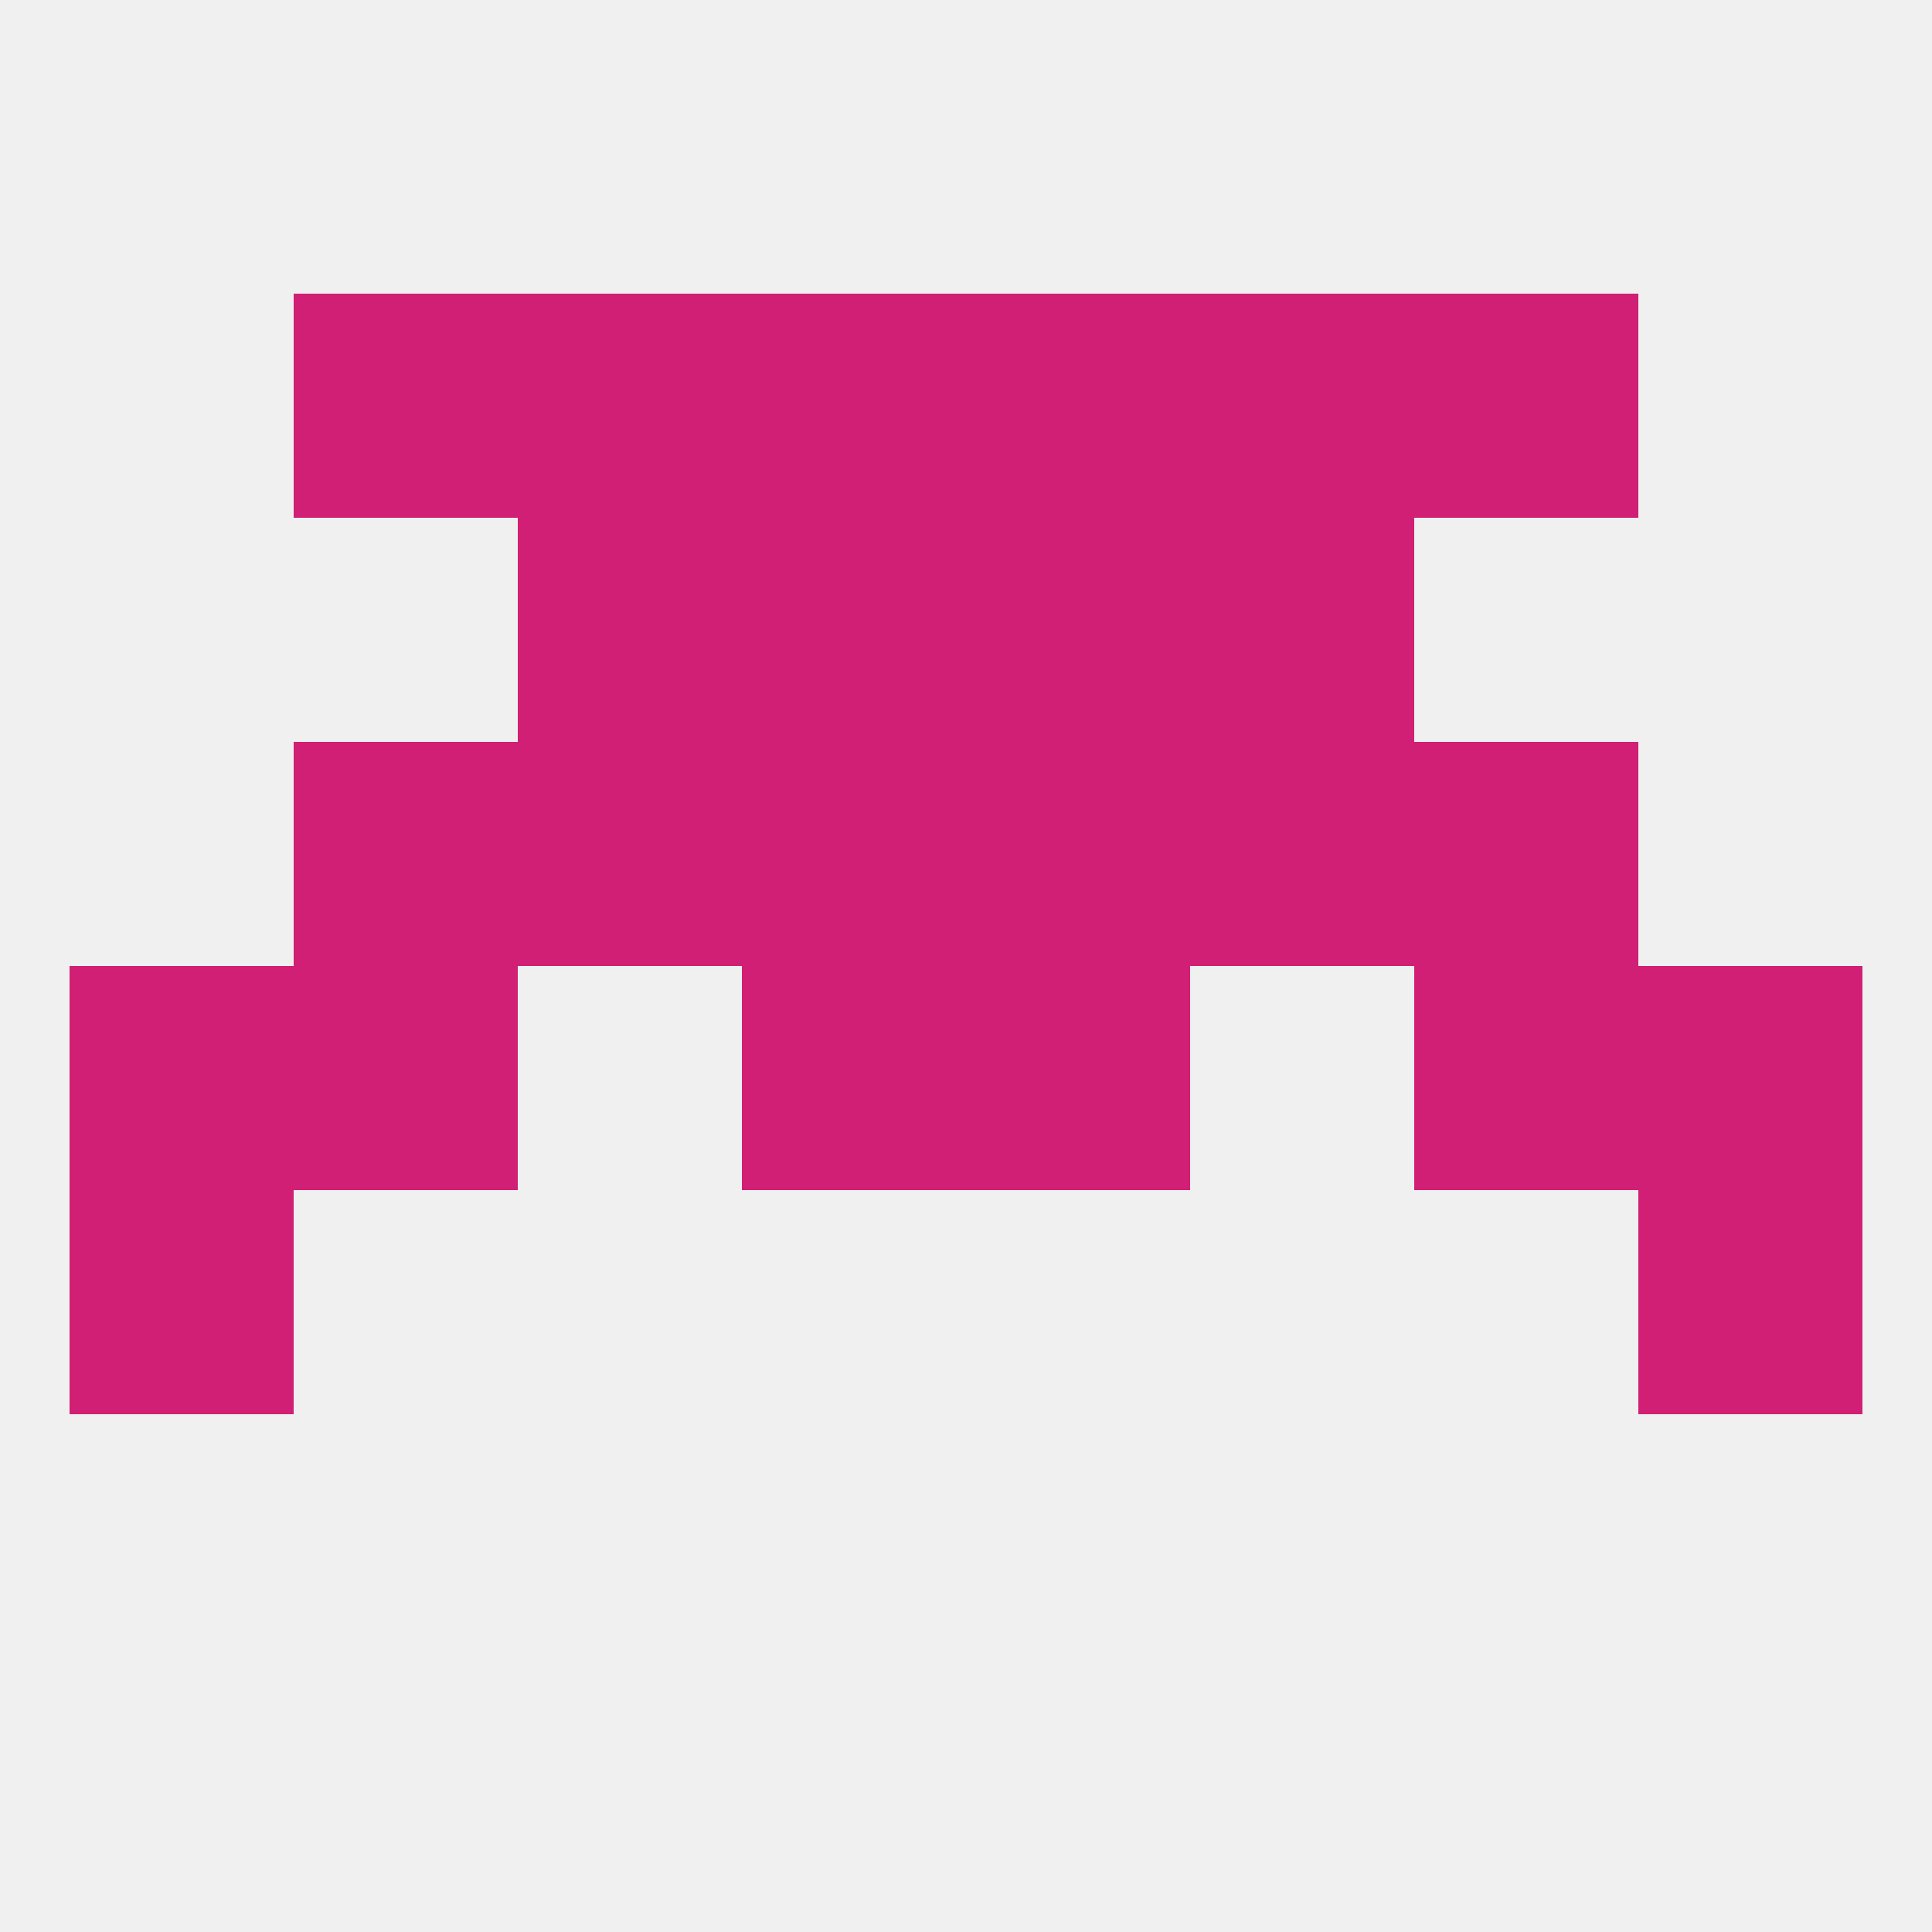
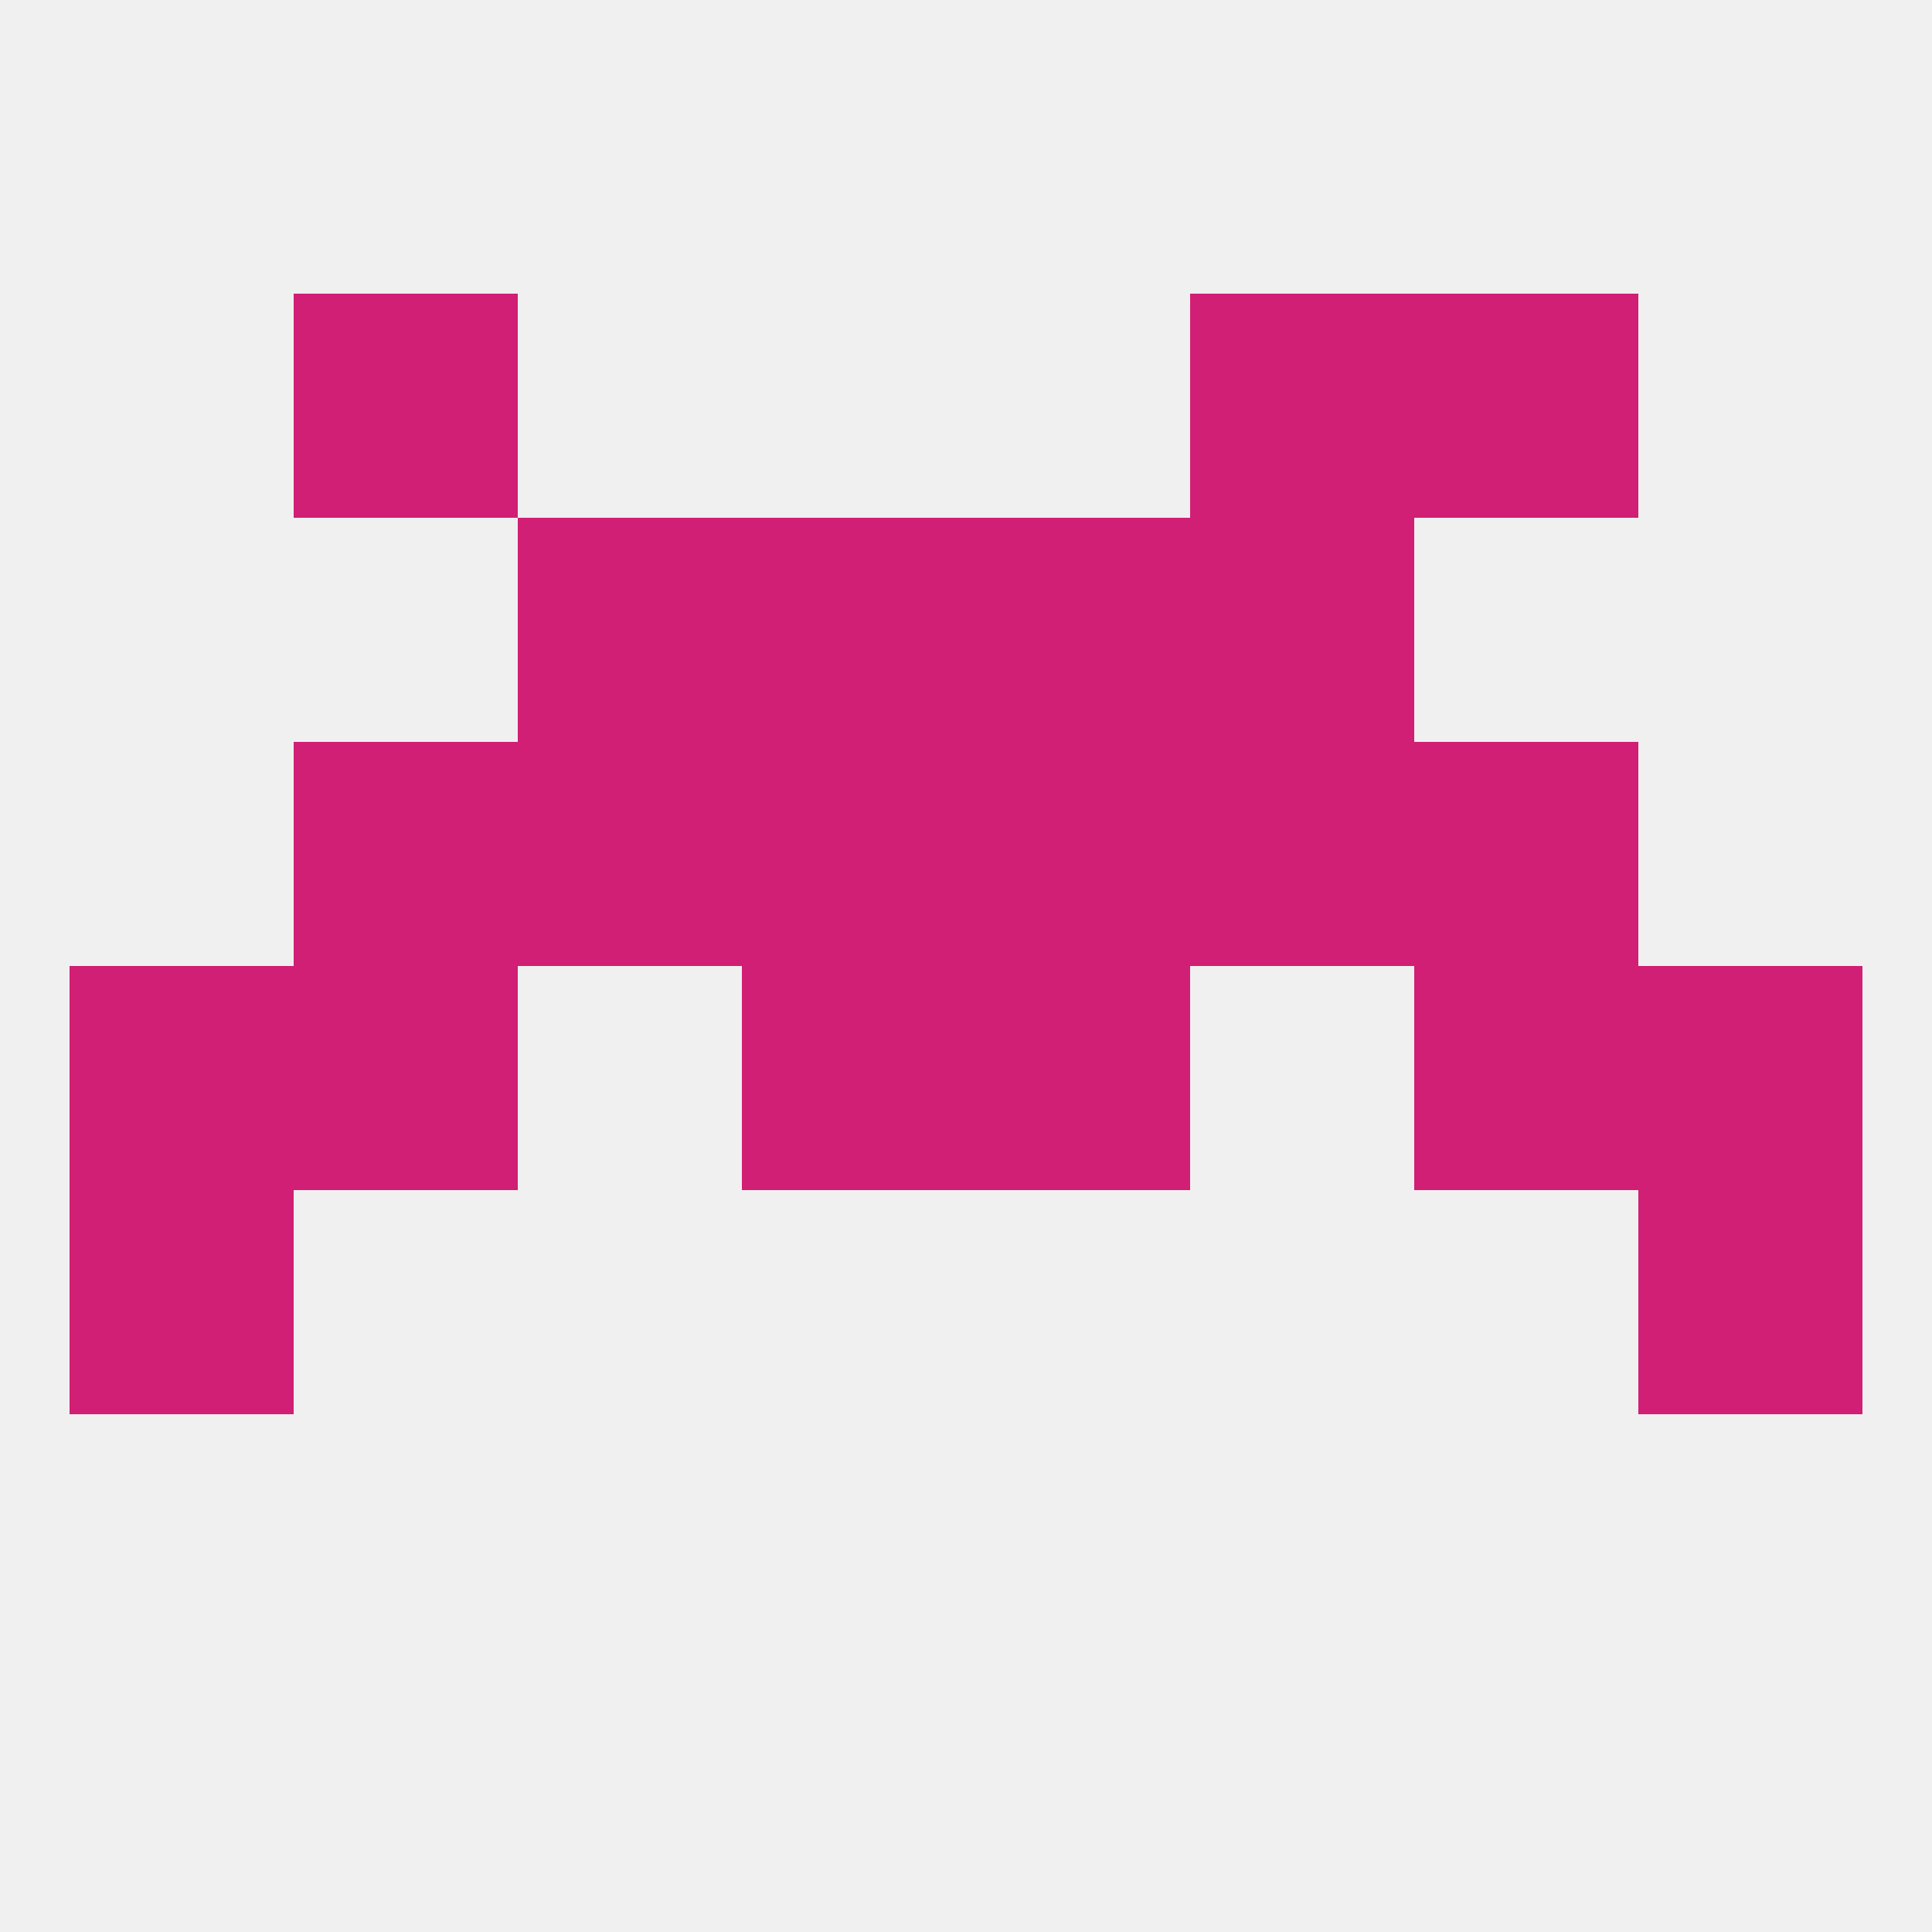
<svg xmlns="http://www.w3.org/2000/svg" version="1.1" baseprofile="full" width="250" height="250" viewBox="0 0 250 250">
  <rect width="100%" height="100%" fill="rgba(240,240,240,255)" />
  <rect x="125" y="96" width="29" height="29" fill="rgba(208,31,116,255)" />
  <rect x="67" y="96" width="29" height="29" fill="rgba(208,31,116,255)" />
  <rect x="154" y="96" width="29" height="29" fill="rgba(208,31,116,255)" />
  <rect x="38" y="96" width="29" height="29" fill="rgba(208,31,116,255)" />
  <rect x="183" y="96" width="29" height="29" fill="rgba(208,31,116,255)" />
  <rect x="96" y="96" width="29" height="29" fill="rgba(208,31,116,255)" />
  <rect x="67" y="67" width="29" height="29" fill="rgba(208,31,116,255)" />
  <rect x="154" y="67" width="29" height="29" fill="rgba(208,31,116,255)" />
  <rect x="96" y="67" width="29" height="29" fill="rgba(208,31,116,255)" />
  <rect x="125" y="67" width="29" height="29" fill="rgba(208,31,116,255)" />
  <rect x="9" y="125" width="29" height="29" fill="rgba(208,31,116,255)" />
  <rect x="212" y="125" width="29" height="29" fill="rgba(208,31,116,255)" />
  <rect x="38" y="125" width="29" height="29" fill="rgba(208,31,116,255)" />
  <rect x="183" y="125" width="29" height="29" fill="rgba(208,31,116,255)" />
  <rect x="96" y="125" width="29" height="29" fill="rgba(208,31,116,255)" />
  <rect x="125" y="125" width="29" height="29" fill="rgba(208,31,116,255)" />
  <rect x="183" y="38" width="29" height="29" fill="rgba(208,31,116,255)" />
-   <rect x="96" y="38" width="29" height="29" fill="rgba(208,31,116,255)" />
-   <rect x="125" y="38" width="29" height="29" fill="rgba(208,31,116,255)" />
-   <rect x="67" y="38" width="29" height="29" fill="rgba(208,31,116,255)" />
  <rect x="154" y="38" width="29" height="29" fill="rgba(208,31,116,255)" />
  <rect x="38" y="38" width="29" height="29" fill="rgba(208,31,116,255)" />
  <rect x="9" y="154" width="29" height="29" fill="rgba(208,31,116,255)" />
  <rect x="212" y="154" width="29" height="29" fill="rgba(208,31,116,255)" />
</svg>